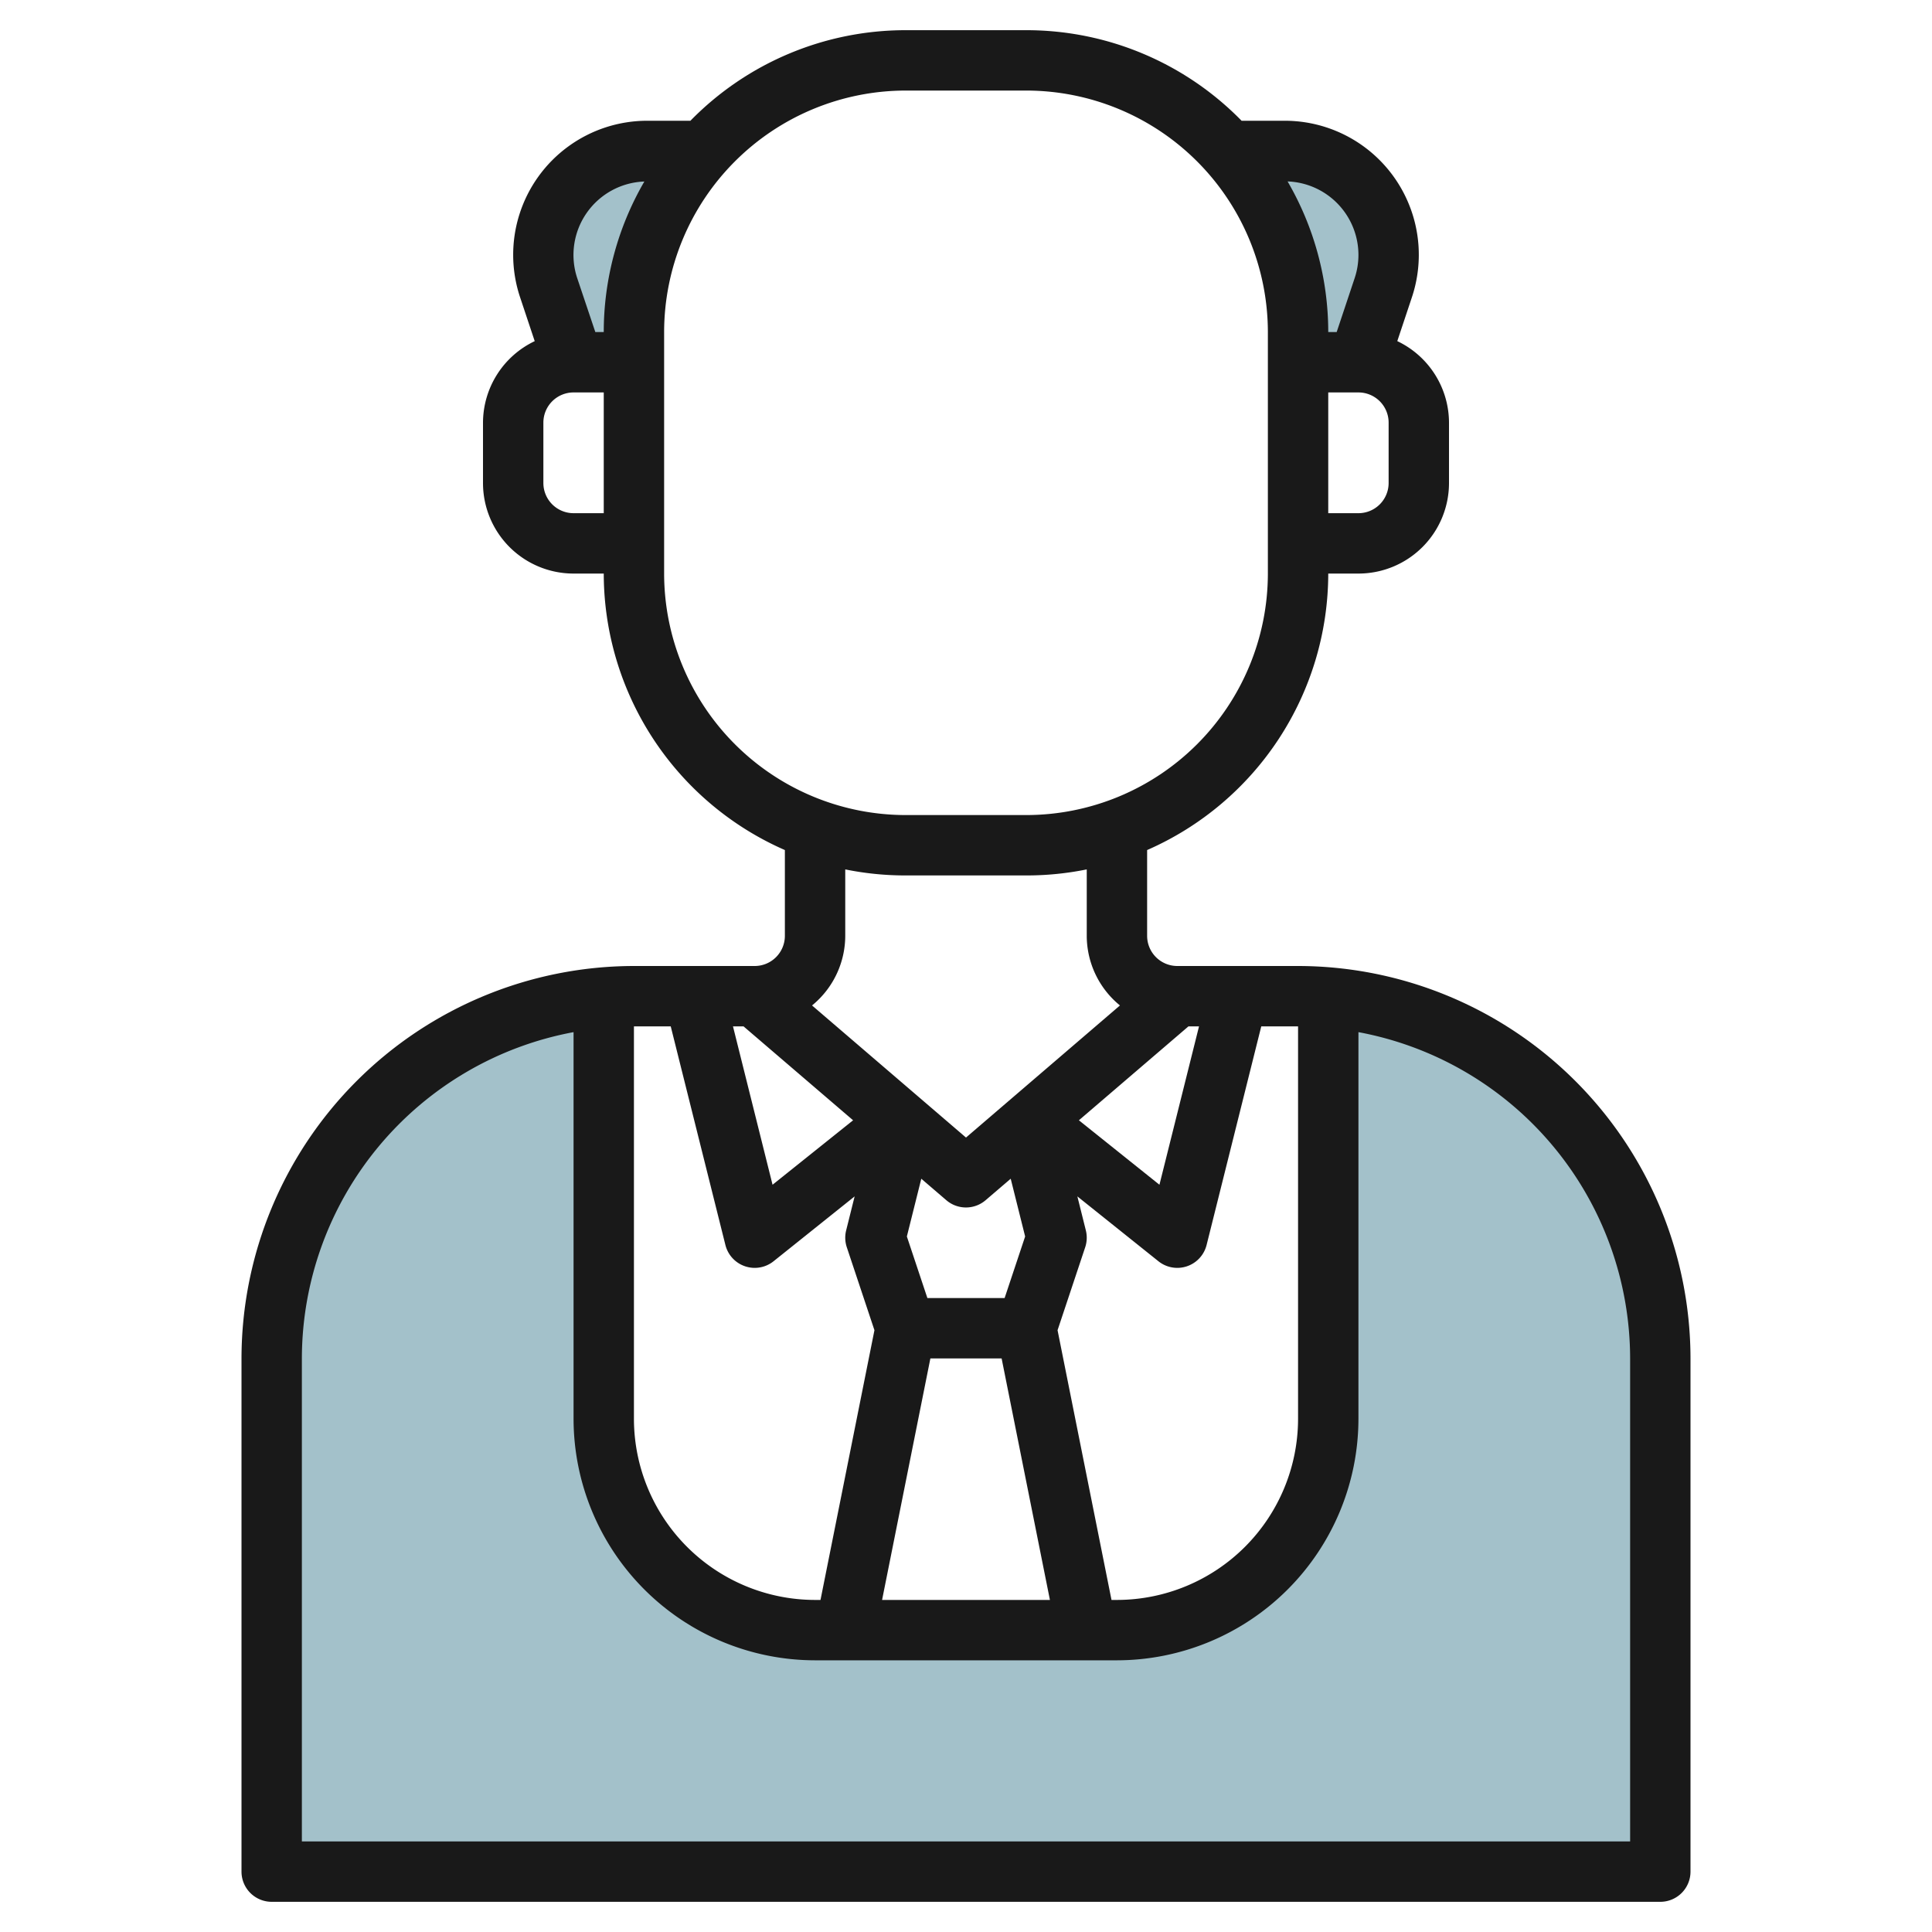
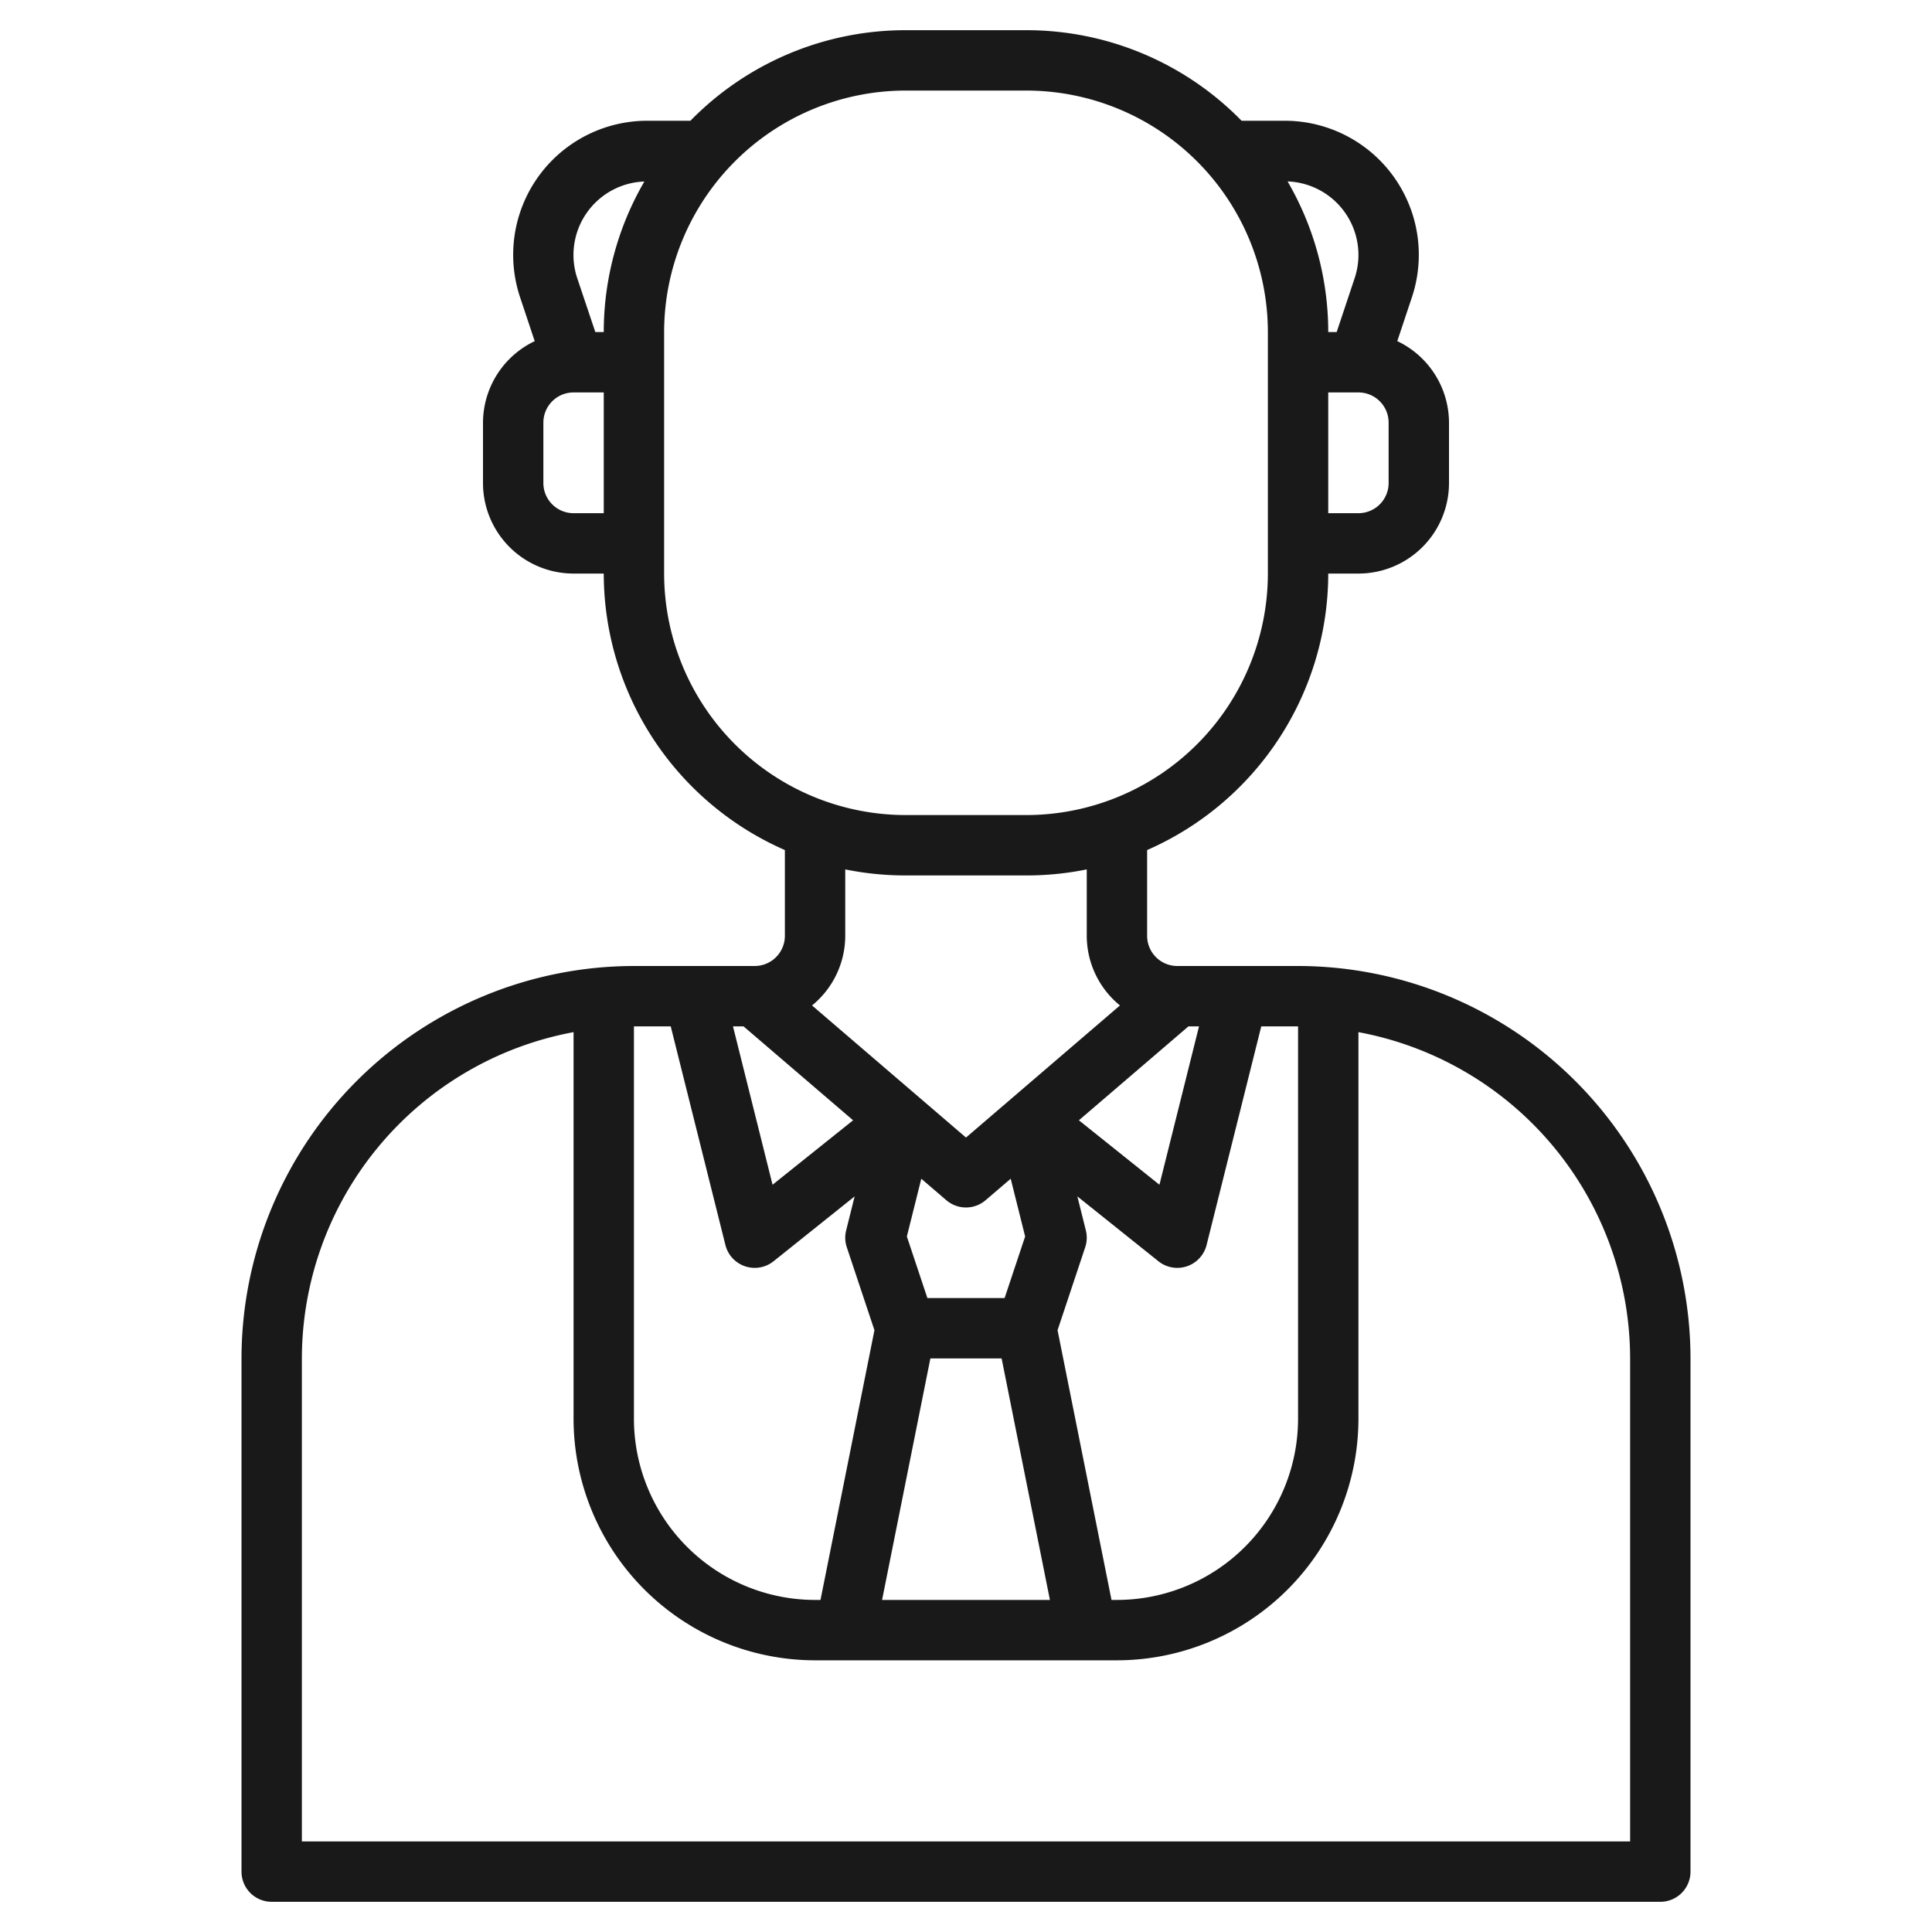
<svg xmlns="http://www.w3.org/2000/svg" viewBox="0 0 64 64" width="512" height="512">
  <g id="Layer_16" data-name="Layer 16">
-     <path d="M44,33.05V47a7,7,0,0,1-7,7H27a7,7,0,0,1-7-7V33.05A12,12,0,0,0,9,45V62H55V45A12,12,0,0,0,44,33.05Z" style="fill:#a3c1ca" />
-     <path d="M43,33c.338,0,.669.023,1,.05v-.009Q43.505,33,43,33Z" style="fill:#a3c1ca" />
-     <path d="M43,12h2l.823-2.47A3.444,3.444,0,0,0,46,8.442h0A3.442,3.442,0,0,0,42.558,5h-1.85A8.967,8.967,0,0,1,43,11Z" style="fill:#a3c1ca" />
-     <path d="M21,12H19l-.823-2.47A3.444,3.444,0,0,1,18,8.442h0A3.442,3.442,0,0,1,21.442,5h1.85A8.967,8.967,0,0,0,21,11Z" style="fill:#a3c1ca" />
    <path d="M25,32H21A13.015,13.015,0,0,0,8,45V62a1,1,0,0,0,1,1H55a1,1,0,0,0,1-1V45A13.015,13.015,0,0,0,43,32H39a1,1,0,0,1-1-1V28.159A10.01,10.01,0,0,0,44,19h1a3,3,0,0,0,3-3V14a3,3,0,0,0-1.713-2.7l.485-1.455A4.441,4.441,0,0,0,42.559,4h-1.43A9.964,9.964,0,0,0,34,1H30a9.964,9.964,0,0,0-7.129,3h-1.43a4.441,4.441,0,0,0-4.213,5.846l.485,1.455A3,3,0,0,0,16,14v2a3,3,0,0,0,3,3h1a10.01,10.01,0,0,0,6,9.159V31A1,1,0,0,1,25,32Zm14.369,2h.35l-1.311,5.246L35.74,37.111ZM30.82,45h2.36l1.6,8H29.22Zm2.661-5.953.478,1.913L33.279,43H30.721l-.68-2.04.478-1.913.83.712a1,1,0,0,0,1.3,0ZM28.26,37.111l-2.668,2.135L24.281,34h.35ZM22.219,34l1.811,7.242a1,1,0,0,0,.65.705A1.013,1.013,0,0,0,25,42a1,1,0,0,0,.625-.219l2.686-2.149-.281,1.126a1,1,0,0,0,.021.558l.916,2.749L27.18,53H27a6.006,6.006,0,0,1-6-6V34ZM54,45V61H10V45a11.012,11.012,0,0,1,9-10.809V47a8.009,8.009,0,0,0,8,8H37a8.009,8.009,0,0,0,8-8V34.191A11.012,11.012,0,0,1,54,45ZM43,47a6.006,6.006,0,0,1-6,6h-.18l-1.787-8.935.916-2.749a1,1,0,0,0,.021-.558l-.281-1.126,2.686,2.149A1,1,0,0,0,39,42a1.013,1.013,0,0,0,.32-.053,1,1,0,0,0,.65-.705L41.781,34H43Zm3-31a1,1,0,0,1-1,1H44V13h1a1,1,0,0,1,1,1ZM45,8.441a2.433,2.433,0,0,1-.125.772L44.279,11H44a9.929,9.929,0,0,0-1.347-4.99A2.438,2.438,0,0,1,45,8.441ZM21.347,6.01A9.929,9.929,0,0,0,20,11h-.279l-.6-1.787a2.435,2.435,0,0,1,2.222-3.2ZM19,17a1,1,0,0,1-1-1V14a1,1,0,0,1,1-1h1v4Zm3,2V11a8.009,8.009,0,0,1,8-8h4a8.009,8.009,0,0,1,8,8v8a8.009,8.009,0,0,1-8,8H30A8.009,8.009,0,0,1,22,19Zm8,10h4a9.983,9.983,0,0,0,2-.2V31a2.984,2.984,0,0,0,1.1,2.307L32,37.683,26.9,33.307A2.984,2.984,0,0,0,28,31V28.8A9.983,9.983,0,0,0,30,29Z" style="fill:#191919" />
  </g>
</svg>